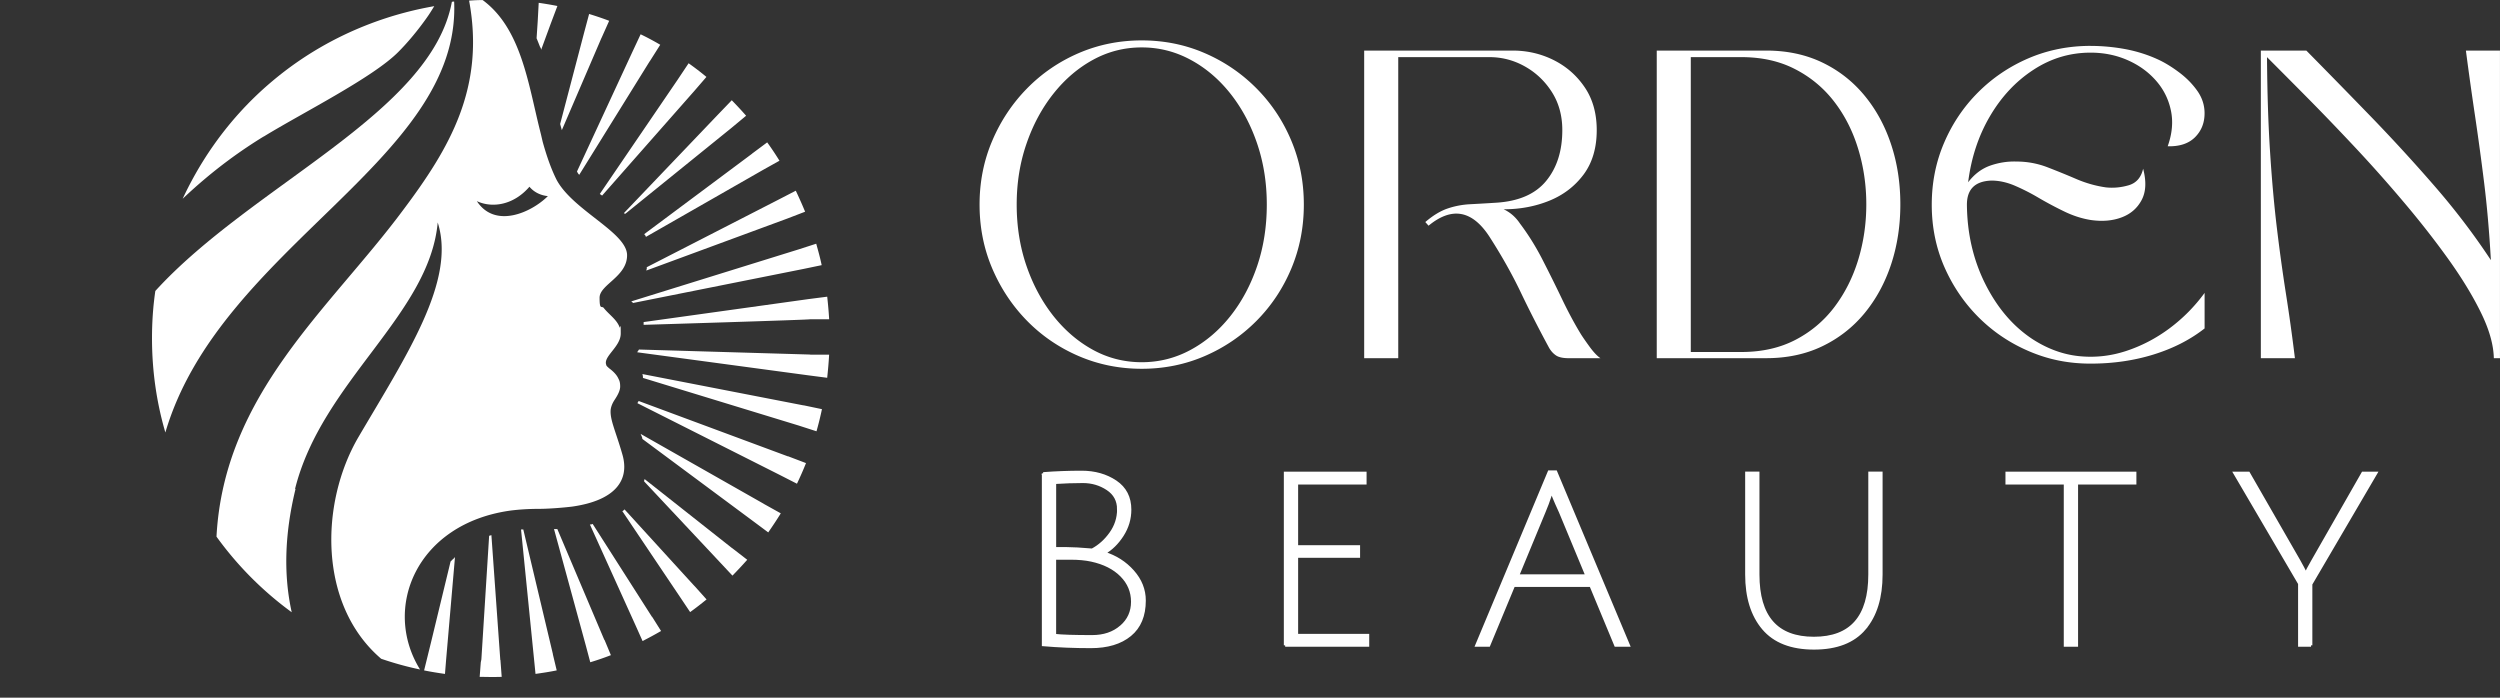
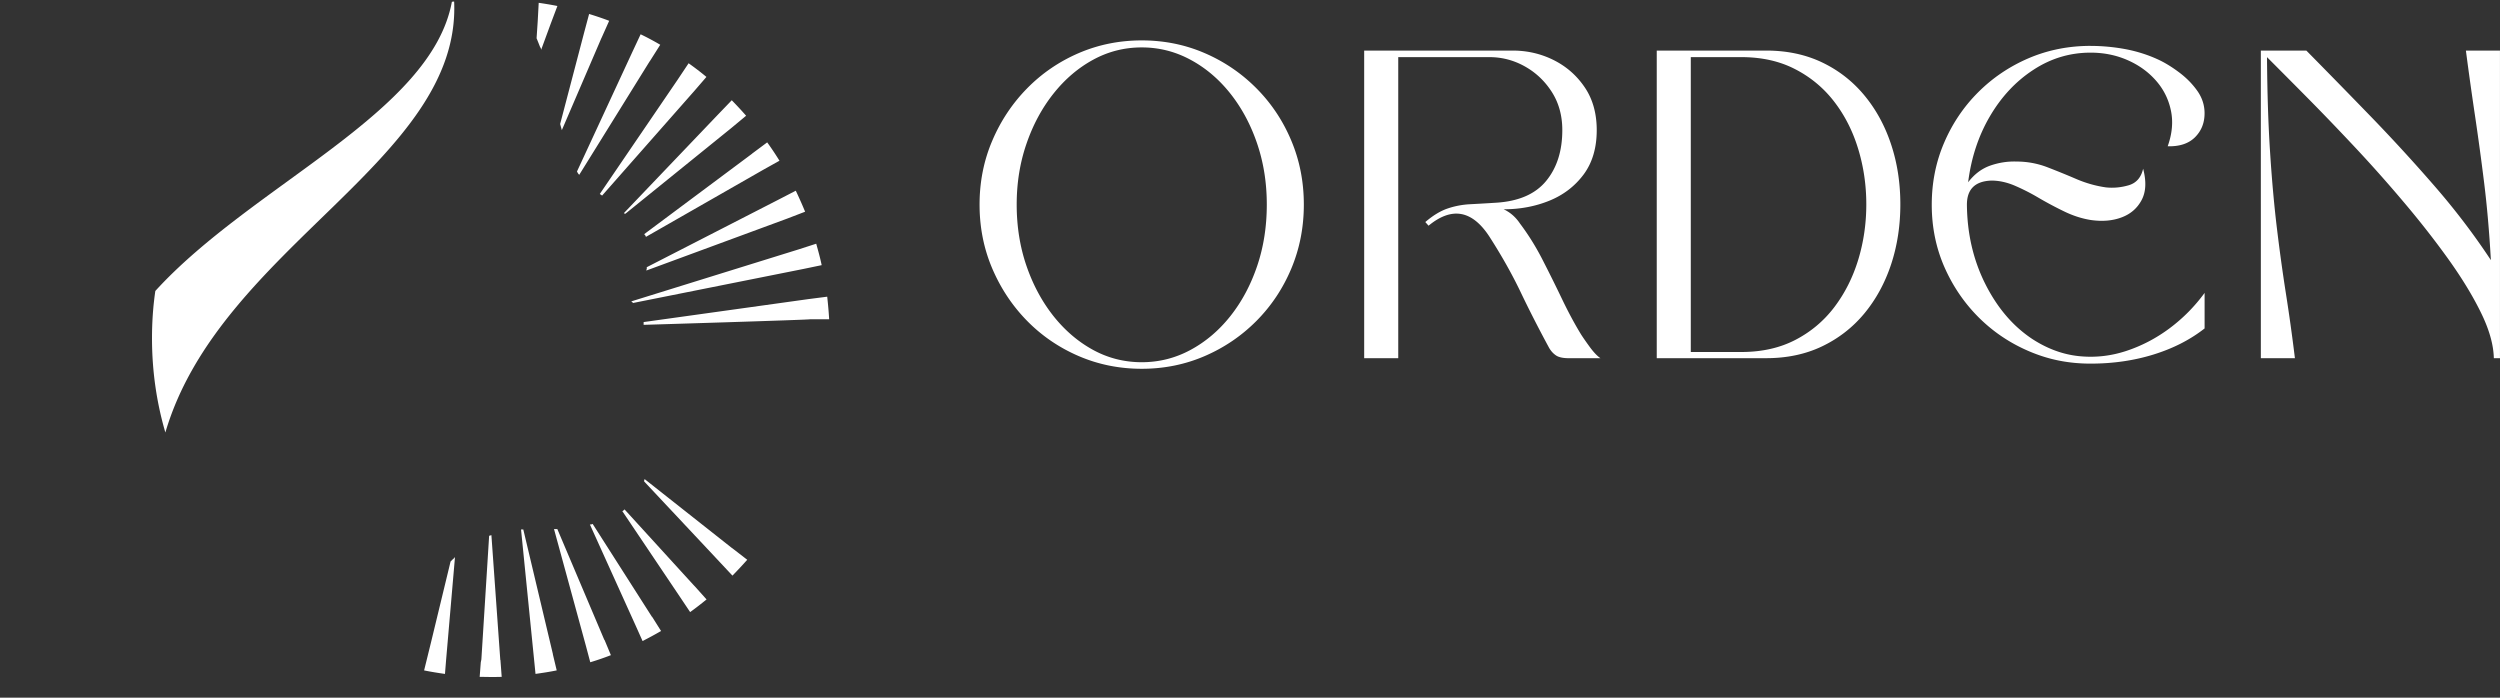
<svg xmlns="http://www.w3.org/2000/svg" viewBox="0 0 916.45 255.75">
  <rect x="0" y="0" width="916.45" height="255.75" fill="#333333" stroke="none" />
  <path fill="#fff" d="M418.54 14.81c8.19 0 15.88 1.55 23.08 4.66 7.2 3.11 13.53 7.42 18.99 12.93 5.46 5.5 9.71 11.89 12.76 19.17 3.06 7.27 4.59 15.08 4.59 23.43s-1.54 16.17-4.59 23.45c-3.05 7.27-7.3 13.66-12.76 19.17-5.46 5.5-11.79 9.8-18.99 12.91-7.2 3.11-14.9 4.66-23.08 4.66s-15.89-1.55-23.11-4.66c-7.2-3.1-13.51-7.41-18.92-12.91-5.4-5.51-9.65-11.9-12.76-19.17-3.11-7.28-4.66-15.1-4.66-23.45s1.55-16.16 4.66-23.43c3.1-7.28 7.36-13.67 12.76-19.17 5.41-5.51 11.72-9.82 18.92-12.93 7.21-3.1 14.92-4.66 23.11-4.66Zm0 2.57c-6.34 0-12.27 1.5-17.78 4.5-5.5 2.99-10.36 7.13-14.58 12.44-4.2 5.29-7.5 11.41-9.89 18.37-2.4 6.95-3.59 14.39-3.59 22.31s1.19 15.51 3.59 22.47c2.39 6.95 5.69 13.08 9.89 18.39 4.21 5.29 9.07 9.44 14.58 12.44 5.51 2.99 11.44 4.48 17.78 4.48s12.26-1.49 17.83-4.48c5.58-3 10.47-7.14 14.67-12.44 4.2-5.3 7.47-11.43 9.82-18.39 2.35-6.95 3.52-14.44 3.52-22.47s-1.18-15.36-3.52-22.31c-2.35-6.95-5.63-13.07-9.82-18.37-4.2-5.3-9.09-9.45-14.67-12.44-5.57-3-11.51-4.5-17.83-4.5ZM500.09 18.54h54.42c5.41 0 10.45 1.18 15.12 3.53 4.66 2.35 8.44 5.69 11.34 10 2.91 4.32 4.36 9.53 4.36 15.64 0 6.51-1.6 11.93-4.8 16.25-3.21 4.3-7.39 7.51-12.55 9.61-5.17 2.1-10.75 3.15-16.77 3.15 2.41 1.12 4.41 2.87 6.01 5.26 3.1 4.12 5.88 8.59 8.33 13.41 2.46 4.8 4.82 9.56 7.08 14.28 2.26 4.71 4.54 8.96 6.85 12.76.69 1.1 1.76 2.65 3.22 4.66 1.46 2 2.79 3.41 3.99 4.22h-11.57c-2.1 0-3.65-.32-4.66-.98-1-.65-1.86-1.58-2.57-2.78-3.8-7.02-7.28-13.83-10.44-20.44-3.16-6.61-7-13.43-11.51-20.44-6.32-9.63-13.74-10.94-22.26-3.93l-1.19-1.34c2.8-2.41 5.52-4.06 8.19-4.97 2.66-.9 5.44-1.43 8.35-1.57 2.91-.15 6.01-.33 9.31-.54 8.32-.5 14.46-3.15 18.42-7.96 3.97-4.81 5.95-11.03 5.95-18.65 0-5.31-1.28-9.98-3.84-13.99-2.56-4.01-5.88-7.14-9.94-9.4-4.05-2.26-8.38-3.38-12.99-3.38h-33.37V131.3h-12.49V18.54ZM607.33 18.54h40.13c7.63 0 14.47 1.46 20.53 4.36 6.07 2.91 11.23 6.95 15.49 12.11 4.26 5.15 7.52 11.14 9.77 17.96 2.26 6.81 3.38 14.13 3.38 21.95s-1.13 15.15-3.38 21.97c-2.26 6.81-5.51 12.79-9.77 17.96-4.26 5.15-9.43 9.18-15.49 12.09-6.06 2.91-12.9 4.36-20.53 4.36h-40.13V18.54Zm12.48 2.4v108.1h18.48c7.52 0 14.13-1.47 19.84-4.43 5.72-2.97 10.51-7 14.37-12.11 3.85-5.11 6.75-10.89 8.71-17.35 1.96-6.47 2.94-13.22 2.94-20.23s-.98-13.75-2.94-20.21c-1.95-6.47-4.85-12.24-8.71-17.29-3.86-5.06-8.64-9.07-14.37-12.03-5.71-2.97-12.32-4.45-19.84-4.45h-18.48ZM916.45 131.3h-2.26c-.11-4.91-1.67-10.45-4.68-16.6-3.01-6.17-6.99-12.71-11.94-19.63-4.96-6.92-10.42-13.91-16.39-20.96a510.35 510.35 0 0 0-18.27-20.53c-6.21-6.62-12.1-12.74-17.67-18.35-5.55-5.61-10.29-10.37-14.2-14.28.09 13.13.47 24.76 1.13 34.89.65 10.12 1.48 19.35 2.48 27.67 1 8.31 2.1 16.3 3.3 23.97 1.21 7.67 2.32 15.61 3.32 23.83h-12.49V18.54h16.68c7.52 7.62 15.28 15.56 23.3 23.83 8.02 8.27 15.86 16.82 23.53 25.64 7.67 8.81 14.61 17.93 20.82 27.35-.6-10.52-1.43-19.99-2.48-28.4-1.04-8.42-2.15-16.52-3.3-24.28-1.16-7.77-2.29-15.81-3.38-24.14h12.49V131.3ZM766.36 16.83c4.24 0 8.46.39 12.64 1.16 4.2.78 8.22 2.04 12.06 3.8 2.49 1.15 5.05 2.71 7.68 4.68 2.64 1.96 4.88 4.21 6.69 6.75 1.81 2.53 2.72 5.3 2.72 8.3 0 3.53-1.16 6.45-3.49 8.78-2.33 2.33-5.67 3.44-10.03 3.32 1.67-4.66 2.05-9.06 1.16-13.2-.88-4.14-2.72-7.79-5.52-10.94-2.79-3.16-6.26-5.65-10.4-7.46-4.14-1.81-8.64-2.72-13.5-2.72-7.57 0-14.56 2.1-20.97 6.3-6.42 4.18-11.72 9.85-15.92 17-4.2 7.15-6.87 15.22-8 24.22 2.29-2.99 5-5.03 8.15-6.13 3.16-1.09 6.35-1.58 9.56-1.47 3.94 0 7.72.7 11.35 2.09 3.62 1.4 7.19 2.85 10.7 4.36 3.52 1.5 7.1 2.5 10.72 3.02 2.8.3 5.6.04 8.39-.78 2.79-.83 4.55-2.85 5.28-6.06 1.23 4.66 1.05 8.49-.56 11.5-1.6 3.01-4.06 5.13-7.38 6.36-3.31 1.24-7.09 1.55-11.32.93-3.21-.52-6.42-1.55-9.64-3.11-3.21-1.55-6.31-3.2-9.32-4.96a76.168 76.168 0 0 0-8.84-4.51c-2.89-1.23-5.74-1.86-8.54-1.86-6 .2-9 3.15-9 8.84.1 10.67 2.37 20.41 6.82 29.21s10.26 15.53 17.41 20.19c5.48 3.51 11.14 5.55 17 6.13 5.85.58 11.59-.07 17.24-1.94 5.65-1.87 10.94-4.64 15.85-8.3 4.92-3.68 9.19-8 12.81-12.96v13.03c-5.28 4.14-11.52 7.33-18.72 9.56-7.19 2.23-14.88 3.34-23.06 3.34s-15.48-1.5-22.52-4.51c-7.05-3-13.24-7.17-18.57-12.49-5.32-5.33-9.51-11.52-12.58-18.55-3.05-7.04-4.57-14.61-4.57-22.69s1.5-15.64 4.51-22.67c3-7.04 7.17-13.23 12.49-18.55s11.52-9.5 18.55-12.51c7.04-3 14.61-4.51 22.69-4.51Z" />
-   <path fill="#fff" stroke="#fff" stroke-miterlimit="10" d="M382.42 173.58c4.59-.35 9.29-.53 14.09-.53s8.95 1.18 12.46 3.53c3.5 2.36 5.26 5.77 5.26 10.25 0 3.36-.93 6.48-2.78 9.37-1.86 2.89-4.08 5.07-6.67 6.54 4.18 1.3 7.69 3.53 10.51 6.71s4.24 6.75 4.24 10.69c0 5.54-1.75 9.75-5.26 12.63-3.51 2.89-8.31 4.33-14.4 4.33s-11.91-.24-17.45-.71v-62.82Zm27.57 13.12c0-3.21-1.34-5.7-4.02-7.47-2.68-1.77-5.69-2.65-9.01-2.65s-6.76.12-10.29.35v24.12H391c2.12 0 5.24.18 9.37.53 2.65-1.41 4.92-3.45 6.8-6.1 1.88-2.65 2.83-5.58 2.83-8.79Zm.97 43.03c2.77-2.39 4.15-5.43 4.15-9.14s-1.34-6.92-4.02-9.63c-2.68-2.71-6.35-4.56-11-5.57-2.18-.47-4.7-.71-7.55-.71h-5.88v28.19c2.59.3 7.16.44 13.69.44 4.3 0 7.83-1.19 10.6-3.58ZM471.13 236.57V173.4h29.33v3.71h-25.09v23.24h22.71v3.62h-22.71v28.89h26.06v3.71h-30.31ZM554.89 214.66l-9.1 21.91h-4.51l26.59-63.62h2.47l26.68 63.62h-4.77l-9.1-21.91h-28.27Zm13.96-34.63c-.06.06-.18.41-.35 1.06-.83 2.53-1.62 4.68-2.39 6.45l-9.72 23.5h25.27l-9.72-23.41c-2.06-4.48-3.09-7.01-3.09-7.6ZM683.53 230.43c-4.06 4.8-10.25 7.2-18.55 7.2s-14.51-2.42-18.6-7.25c-4.09-4.83-6.14-11.43-6.14-19.79v-37.2h4.24v37.2c0 15.55 6.82 23.33 20.45 23.33s20.45-7.78 20.45-23.33v-37.2h4.24v37.2c0 8.42-2.03 15.04-6.1 19.84ZM757.04 177.11h-21.38v-3.71h47v3.71h-21.38v59.46h-4.24v-59.46ZM847.17 236.57h-4.24v-22.62l-23.77-40.55h5.12l18.38 31.98c1.06 1.89 1.94 3.53 2.65 4.95.24-.76 1.06-2.36 2.47-4.77l18.38-32.16h4.86l-23.86 40.73v22.44Z" />
  <path fill="#fff" d="m229.34 78.28 38.75-31.35 5.42-4.5c-1.68-1.93-3.47-3.84-5.26-5.68l-5.06 5.26-34.48 36.11c.21.21.41.21.41.21h.21v-.05ZM254.16 33.76l4.8-5.56c-2.09-1.75-4.3-3.42-6.53-5.01l-4.05 6.07-28.5 41.83c.21.21.62.41.83.62l33.44-37.95ZM235.94 119.08s61.11-1.84 61.11-2.05h6.9c-.16-2.76-.41-5.52-.71-8.27l-6.78.87-60.52 8.43v1.01ZM275.72 56.33l-39.58 29.51c.21.21.62.62.62 1.01l43.05-24.62 5.93-3.31c-1.42-2.3-2.92-4.55-4.5-6.73l-5.56 4.14h.05ZM237.15 98.55c-.21.21-.21.62-.21.62l51.67-19.05 6.53-2.51c-1.08-2.6-2.21-5.15-3.42-7.7l-6.23 3.22-48.4 24.82v.62h.05l.02-.02ZM232.01 111.08l62.56-12.5 6.64-1.38c-.55-2.67-1.29-5.31-2-7.86l-6.48 2.09-61.32 19.05c.21.21.62.41.62.62l-.02-.02ZM238.19 22.48l3.84-6.07a97.335 97.335 0 0 0-7.19-3.84l-3.01 6.44-20.32 43.85c.21.41.41.83.83 1.22l25.83-41.62h.05l-.02.02ZM254.58 214.83l-25.63-28.09c-.21.21-.62.62-.83.62l21.35 31.76 3.52 5.26c2.05-1.47 4.09-3.06 6.02-4.64l-4.39-4.9h-.05v-.02ZM238.99 226.11l-21.74-34.06c-.41.21-.62.21-1.01.21l16.8 37.12 2.51 5.61c2.3-1.17 4.55-2.39 6.78-3.68l-3.31-5.26v.05l-.02.02ZM220.51 13.9l2.8-6.27c-2.39-.92-4.9-1.75-7.35-2.51l-1.79 6.69-8.83 33.65.62 2.25 14.55-33.85v.05ZM198.4 18.18l3.47-9.45 2.46-6.53c-2.25-.46-4.55-.83-6.85-1.17l-.37 6.85-.41 6.14c.41 1.01.83 2.05 1.22 3.06.21.41.41.62.41 1.01l.05.09h.02ZM166.48.57c-.25 0-.55.05-.83.09-7.56 40.91-73.22 67.04-108.71 106-.83 5.68-1.22 11.45-1.22 17.31 0 12 1.68 23.58 4.9 34.57C80.59 90.46 169.08 58.86 166.48.55v.02ZM202.7 239.85l-10.87-45.76H191l4.69 46.77.62 6.18c2.6-.37 5.22-.76 7.77-1.29l-1.42-5.93h.05v.02ZM268.32 200.9l-31.97-25.24c-.21.21-.21.41-.21.83L263.81 206l4.69 5.01c1.84-1.88 3.68-3.84 5.42-5.81l-5.56-4.3h-.05ZM221.52 234.54l-17.21-40.59h-1.22l11.7 42.84 1.59 5.98c2.55-.76 5.06-1.63 7.56-2.6l-2.34-5.61h-.05l-.02-.02ZM183.4 241.95l-3.26-45.76c-.21 0-.62.21-.83.21l-2.85 45.35-.21 1.01-.41 5.36c1.38 0 2.76.05 4.14.05s2.67 0 3.93-.05l-.46-6.18h-.05v.02ZM166.18 204.83l-1.01 1.01-7.19 29.72-2.51 10.2c2.51.51 5.06.92 7.65 1.29l.41-5.1 3.26-37.74c-.21.21-.41.62-.62.62Z" />
-   <path fill="#fff" d="M108.17 179.18c9.86-39.37 49.23-63.78 52.29-97.63 6.78 21.35-11.28 48.4-29.1 78.74-14.09 24.16-14.71 61.48 8.37 81.2 4.64 1.59 9.4 2.92 14.25 3.93-13.95-22.48-1.38-53.46 33.19-58.26 3.26-.41 6.78-.62 10.27-.62s8.83-.41 12.3-.83c15.79-2.25 21.14-9.65 18.43-19.05-2.46-8.62-4.69-12.92-4.3-16.59.21-1.22.62-2.25 1.42-3.47 1.22-1.84 2.05-3.47 2.05-4.9s-.21-2.05-.62-2.85c-.62-1.42-1.84-2.67-3.47-3.88-.41-.41-1.01-.83-1.01-1.22-1.22-3.06 5.31-6.6 5.31-11.49s-.21-1.63-.41-2.25c-1.01-2.85-3.88-4.69-5.72-6.99-.83-1.22-1.63 1.01-1.63-3.88s10.46-7.81 10.07-15.97c-.62-8.23-19.9-16.18-25.83-27.26-2.05-4.09-3.68-8.83-5.1-13.95l-.62-2.67-.41-1.63c-4.3-17.26-6.94-37.32-20.98-47.64-1.63 0-3.31.09-4.96.21 5.93 32.02-7.19 54.17-24.32 76.95-26.78 36.01-65.48 67.16-68.28 119.54a124.2 124.2 0 0 0 27.58 27.72c-2.92-13.17-2.76-28.09 1.38-45.14l-.09-.09h-.02Zm85.89-110.76c1.84 2.25 4.5 3.26 6.78 3.47-5.93 5.93-19.31 12.11-26.04 1.84 5.72 2.67 13.54 1.42 19.31-5.31h-.05ZM279.99 184.69l-45.14-25.63c.21.62.62 1.22.62 1.84l40.59 30.13 5.56 4.14c1.59-2.3 3.13-4.6 4.6-6.99l-6.23-3.47v-.02ZM288.84 167.3l-54.75-20.32c0 .21-.41.62-.41.83l52.08 26.25 6.39 3.26c1.17-2.46 2.3-5.01 3.31-7.56l-6.6-2.51-.05.05h.02ZM297 129.97l-62.77-1.84c-.21.41-.62.83-.62 1.01l62.56 8.43 7.06.92c.3-2.8.55-5.61.71-8.48H297v-.05ZM294.57 148.61l-59.09-11.49c.21.62.21 1.01.21 1.42l56.98 17.42 6.64 2.14c.76-2.67 1.42-5.36 2-8.11l-6.78-1.42.05.05ZM96.68 50.06c14.25-8.73 39.99-21.6 49.32-31 6.32-6.32 11.19-13.63 11.19-13.63.92-1.38 1.59-2.51 2-3.17-11.49 2-35.99 7.81-59.34 27.47-18.48 15.51-28.13 32.94-32.89 43.14 11.58-10.99 22.11-18.18 29.67-22.82h.05v.02Z" />
</svg>